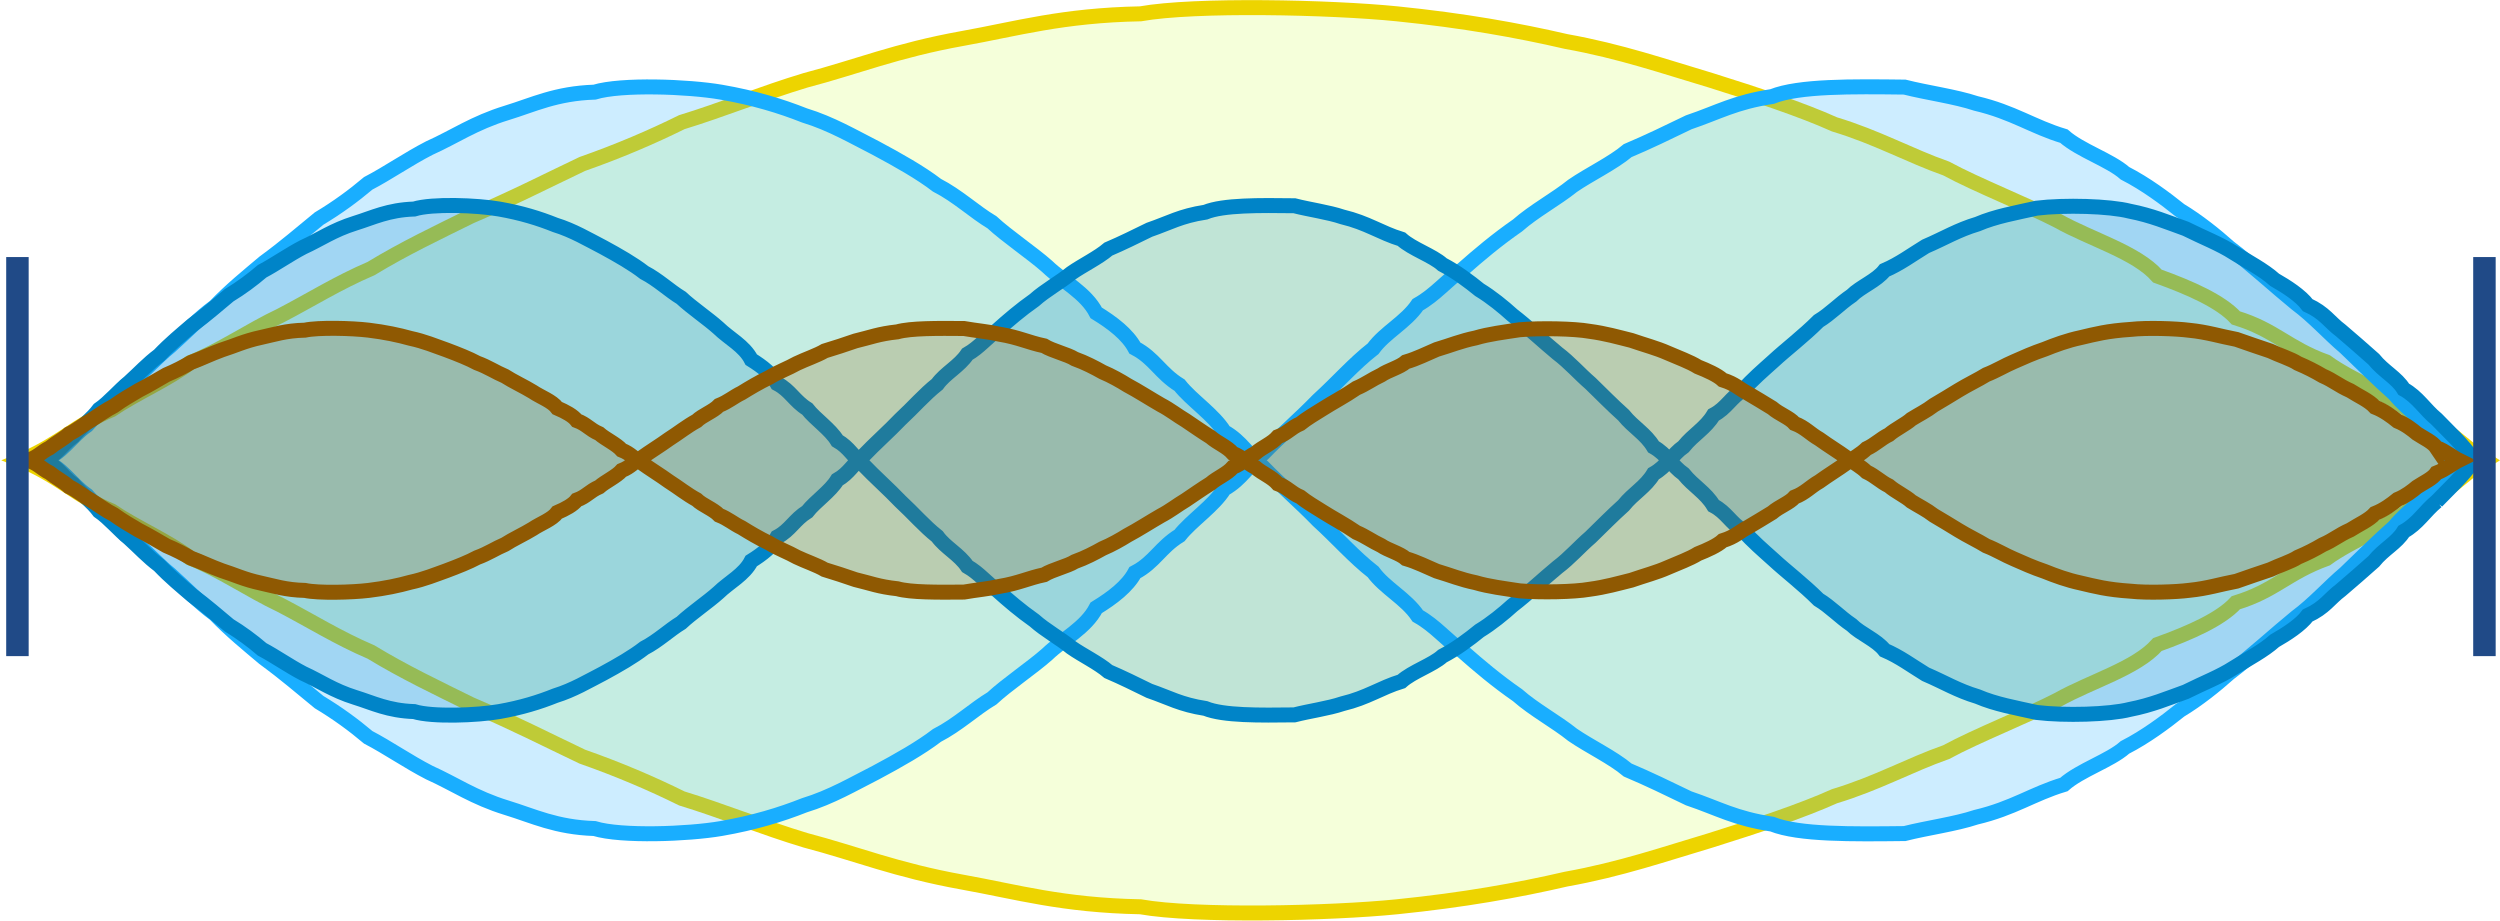
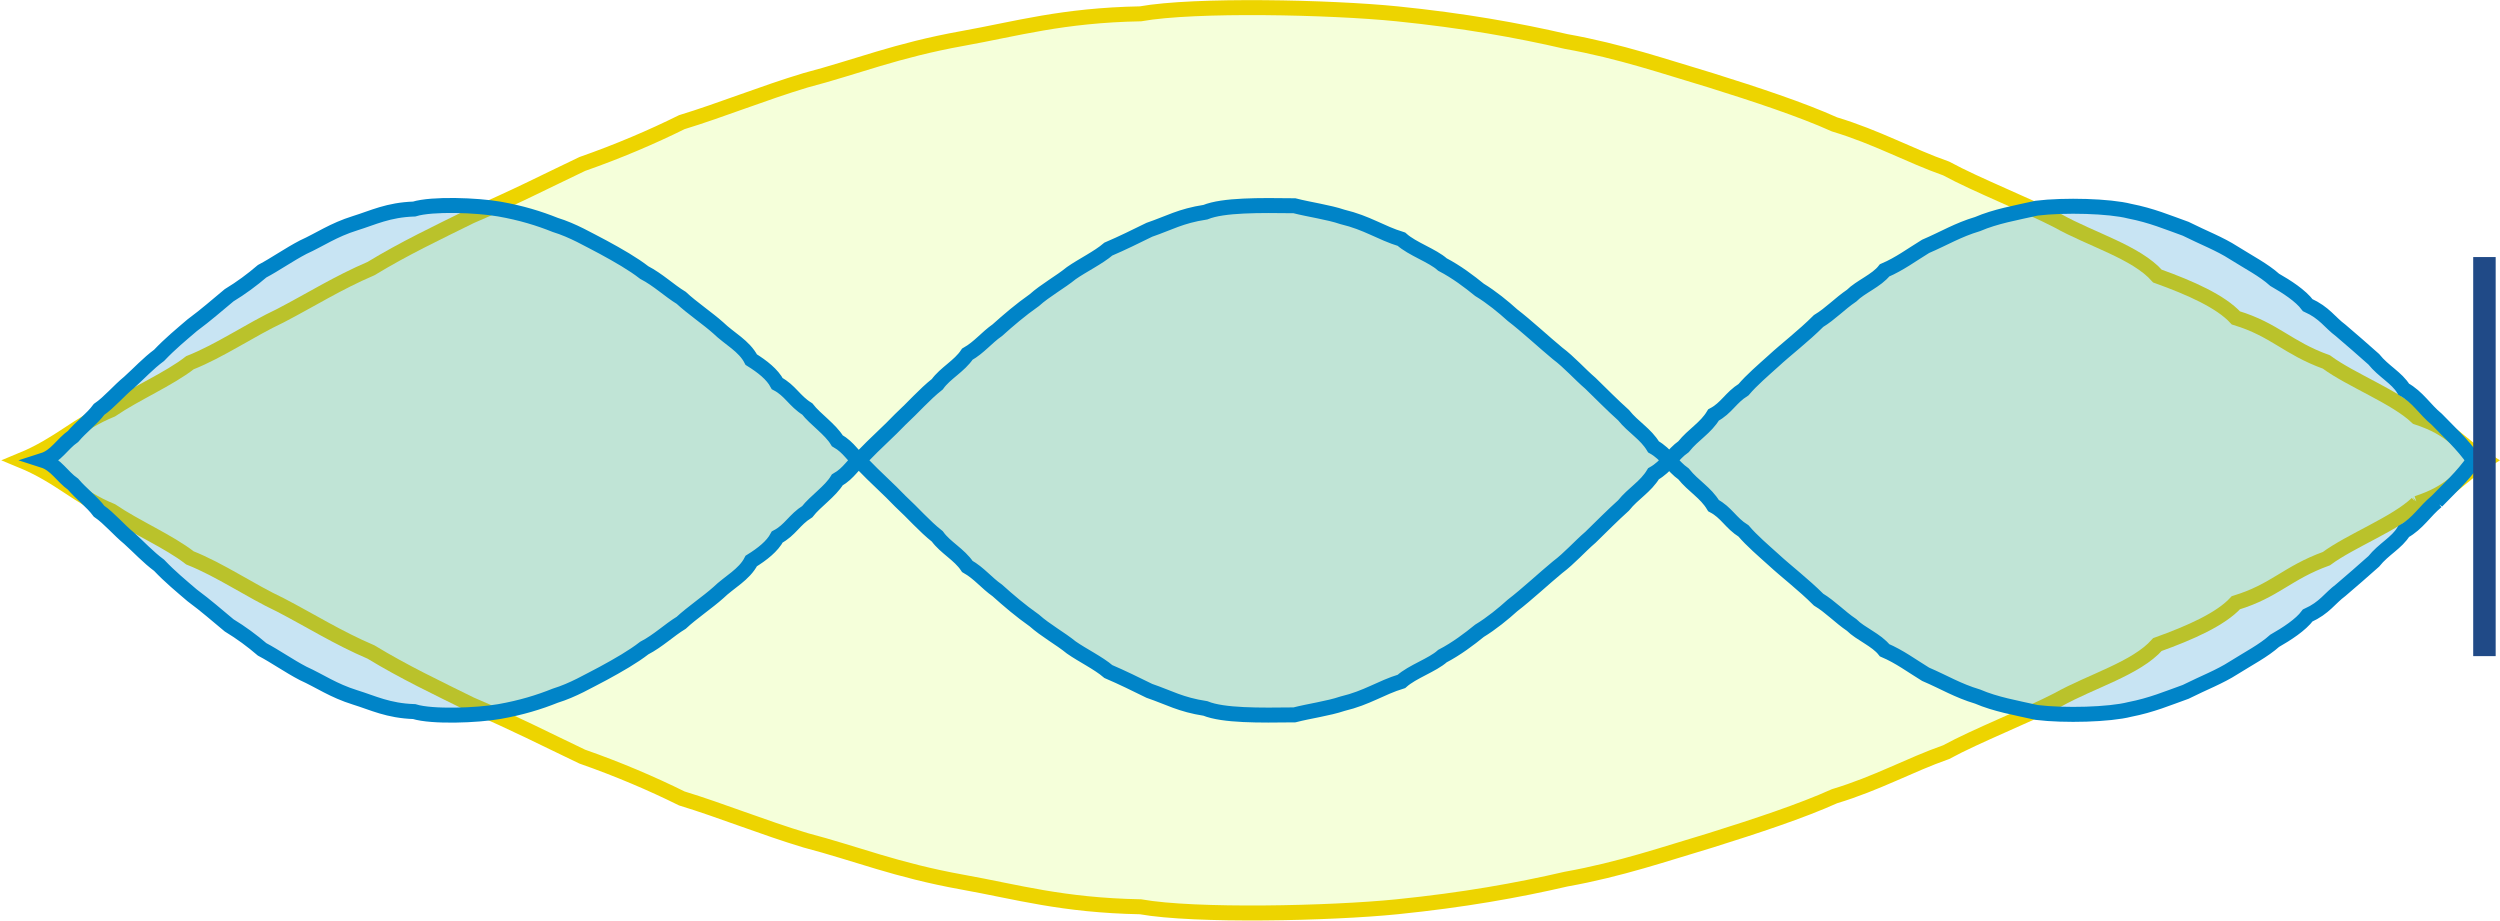
<svg xmlns="http://www.w3.org/2000/svg" xmlns:ns1="http://sodipodi.sourceforge.net/DTD/sodipodi-0.dtd" xmlns:ns2="http://www.inkscape.org/namespaces/inkscape" xmlns:xlink="http://www.w3.org/1999/xlink" width="333.793" height="122.917" version="1.1" style="font-size:14.7px;font-family:'Comic Sans MS';stroke-width:0.37" id="svg255" ns1:docname="string-vibrations.svg" ns2:version="1.1.2 (0a00cf5339, 2022-02-04, custom)">
  <ns1:namedview id="namedview257" pagecolor="#ffffff" bordercolor="#666666" borderopacity="1.0" ns2:pageshadow="2" ns2:pageopacity="0.0" ns2:pagecheckerboard="0" showgrid="false" ns2:current-layer="svg255" ns2:snap-global="false" />
  <defs id="defs5">
    <marker id="id24" style="overflow:visible" orient="auto">
      <path transform="matrix(-0.4,0,0,-0.4,-4,0)" style="stroke:#000000;stroke-width:1pt" d="M 0,0 5,-5 -12.5,0 5,5 Z" id="path2" />
    </marker>
    <marker style="overflow:visible" orient="auto" id="id247839" ns2:stockid="id247839">
      <path transform="matrix(-0.4,0,0,-0.4,-4,0)" style="fill:#204a87;fill-opacity:1;stroke:#204a87;stroke-width:1pt;stroke-opacity:1" d="M 0,0 5,-5 -12.5,0 5,5 Z" id="path2993" />
    </marker>
    <marker style="overflow:visible" orient="auto" id="id241283" ns2:stockid="id241283">
-       <path transform="matrix(-0.4,0,0,-0.4,-4,0)" style="fill:#204a87;fill-opacity:1;stroke:#204a87;stroke-width:1pt;stroke-opacity:1" d="M 0,0 5,-5 -12.5,0 5,5 Z" id="path2996" />
-     </marker>
+       </marker>
  </defs>
  <path style="fill:#ccff42;fill-opacity:0.194;stroke:#edd400;stroke-width:2" d="m 322.706,67.208 c -2.821,2.69 -8.865,4.986 -12.088,7.379 -5.238,1.895 -6.852,4.289 -12.089,5.886 -2.015,2.195 -6.045,3.99 -10.474,5.585 -2.819,3.192 -8.863,4.888 -13.297,7.381 -4.029,2.095 -10.878,4.788 -14.908,6.983 -4.835,1.695 -9.266,4.189 -14.907,5.885 -4.432,1.995 -10.474,3.991 -16.519,5.887 -6.044,1.796 -12.086,3.89 -19.339,5.186 -6.446,1.495 -13.698,2.793 -22.562,3.691 -8.865,0.897 -26.997,1.297 -34.248,0 -10.475,-0.201 -16.52,-1.994 -23.771,-3.292 -8.864,-1.596 -14.102,-3.789 -20.952,-5.585 -5.64,-1.698 -11.28,-3.991 -16.517,-5.588 -4.03,-1.995 -8.462,-3.889 -13.295,-5.585 C 72.502,98.527 68.875,96.633 62.832,94.038 58.4,91.845 53.968,89.75 49.536,87.056 45.104,85.16 41.478,82.866 37.449,80.771 33.42,78.876 29.39,76.083 25.362,74.488 22.541,72.294 18.109,70.398 14.886,68.204 10.454,66.41 8.037,63.614 2.799,61.459 c 5.237,-2.156 7.655,-4.949 12.087,-6.745 3.223,-2.194 7.655,-4.09 10.475,-6.284 4.029,-1.595 8.058,-4.389 12.087,-6.284 4.029,-2.095 7.655,-4.388 12.087,-6.284 4.432,-2.694 8.864,-4.789 13.296,-6.983 6.043,-2.594 9.67,-4.488 14.908,-6.983 4.833,-1.696 9.265,-3.59 13.295,-5.585 5.238,-1.597 10.877,-3.891 16.517,-5.587 6.85,-1.796 12.088,-3.99 20.952,-5.585 7.252,-1.298 13.296,-3.092 23.772,-3.293 7.251,-1.297 25.383,-0.896 34.248,0 8.864,0.898 16.115,2.196 22.562,3.691 7.252,1.296 13.295,3.391 19.339,5.187 6.044,1.895 12.087,3.891 16.519,5.886 5.641,1.696 10.072,4.189 14.906,5.886 4.03,2.194 10.88,4.888 14.909,6.983 4.433,2.493 10.478,4.189 13.297,7.381 4.429,1.595 8.459,3.391 10.474,5.585 5.237,1.597 6.851,3.99 12.089,5.886 3.222,2.393 9.267,4.689 12.088,7.381 4.834,1.597 5.153,3.264 9.181,5.747 -4.028,2.483 -4.347,4.154 -9.182,5.75 z" id="path2911" ns1:nodetypes="cccccccccscccccccccccccccccccccsccccccccccc" />
-   <path style="fill:#19aeff;fill-opacity:0.217;stroke:#19aeff;stroke-width:2" d="m 325.658,64.108 c -1.589,2.601 -3.976,3.776 -5.964,6.211 -2.185,1.931 -4.372,4.115 -6.557,6.213 -2.188,1.849 -4.176,4.115 -6.561,5.878 -2.584,2.1 -6.163,5.375 -8.946,7.473 -1.787,1.596 -4.173,3.527 -6.558,4.955 -1.988,1.595 -4.572,3.526 -7.355,4.954 -1.988,1.764 -5.964,3.022 -8.149,4.953 -4.175,1.26 -6.759,3.191 -11.729,4.366 -2.783,0.925 -6.56,1.428 -9.54,2.184 -6.958,0.08 -14.114,0.168 -17.691,-1.259 -4.97,-0.756 -7.156,-2.1 -11.132,-3.442 -2.783,-1.344 -5.367,-2.605 -8.149,-3.78 -1.988,-1.679 -5.168,-3.191 -7.355,-4.701 -2.187,-1.763 -5.168,-3.359 -7.355,-5.291 -2.783,-1.931 -5.167,-3.945 -7.354,-5.876 -2.186,-1.512 -3.578,-3.358 -5.963,-4.703 -1.591,-2.352 -4.374,-3.694 -5.964,-5.878 -2.584,-2.014 -4.771,-4.534 -7.355,-6.885 -2.187,-2.266 -5.169,-4.867 -7.355,-7.135 -1.987,-1.512 -2.782,-3.359 -5.167,-4.703 -1.392,-2.266 -4.374,-4.198 -5.964,-6.213 -2.584,-1.596 -3.38,-3.61 -5.964,-4.954 -0.994,-1.847 -2.982,-3.359 -5.167,-4.701 -1.391,-2.687 -4.373,-4.115 -6.56,-6.213 -1.988,-1.763 -5.367,-4.031 -7.355,-5.878 -2.385,-1.428 -4.571,-3.526 -7.354,-4.954 -2.187,-1.679 -5.168,-3.359 -8.15,-4.954 -2.982,-1.512 -5.963,-3.275 -9.541,-4.366 -3.18,-1.259 -6.758,-2.352 -11.13,-3.107 -4.373,-0.754 -13.318,-1.091 -16.895,0 -5.168,0.169 -8.15,1.679 -11.728,2.772 -4.373,1.343 -6.957,3.189 -10.336,4.701 -2.783,1.428 -5.566,3.359 -8.15,4.703 -1.988,1.679 -4.174,3.273 -6.559,4.701 -2.584,2.1 -4.373,3.694 -7.355,5.878 -2.187,1.847 -4.373,3.61 -6.56,5.878 -2.187,1.595 -3.975,3.526 -5.963,5.29 -1.988,1.595 -3.975,3.947 -5.963,5.29 -1.391,1.847 -3.578,3.443 -5.168,5.29 -2.187,1.512 -3.379,3.863 -5.963,4.659 2.584,0.794 3.777,3.145 5.963,4.657 1.59,1.847 3.777,3.442 5.168,5.29 1.988,1.343 3.975,3.694 5.963,5.29 1.988,1.763 3.777,3.694 5.963,5.29 2.187,2.267 4.373,4.031 6.56,5.878 2.982,2.184 4.771,3.778 7.355,5.878 2.384,1.428 4.571,3.022 6.559,4.701 2.584,1.344 5.367,3.275 8.15,4.703 3.379,1.512 5.963,3.359 10.336,4.701 3.578,1.093 6.56,2.603 11.728,2.773 3.578,1.091 12.522,0.754 16.895,0 4.372,-0.756 7.95,-1.849 11.13,-3.108 3.578,-1.091 6.559,-2.854 9.541,-4.366 2.982,-1.595 5.963,-3.275 8.151,-4.954 2.782,-1.428 4.968,-3.526 7.354,-4.954 1.988,-1.847 5.367,-4.115 7.355,-5.878 2.187,-2.098 5.169,-3.526 6.56,-6.213 2.185,-1.343 4.173,-2.854 5.167,-4.701 2.584,-1.344 3.38,-3.359 5.964,-4.954 1.59,-2.015 4.572,-3.947 5.964,-6.213 2.384,-1.344 3.18,-3.191 5.167,-4.703 2.186,-2.268 5.168,-4.871 7.354,-7.137 2.585,-2.351 4.771,-4.87 7.355,-6.885 1.59,-2.184 4.373,-3.526 5.964,-5.878 2.385,-1.344 3.777,-3.191 5.963,-4.703 2.187,-1.931 4.571,-3.946 7.354,-5.876 2.188,-1.932 5.169,-3.528 7.355,-5.291 2.187,-1.51 5.367,-3.022 7.355,-4.701 2.782,-1.175 5.366,-2.435 8.149,-3.779 3.976,-1.343 6.162,-2.687 11.132,-3.443 3.577,-1.426 10.733,-1.342 17.691,-1.259 2.98,0.756 6.757,1.259 9.54,2.184 4.971,1.175 7.554,3.106 11.729,4.366 2.185,1.931 6.161,3.19 8.149,4.953 2.783,1.428 5.367,3.359 7.355,4.954 2.385,1.428 4.771,3.359 6.558,4.954 2.783,2.098 6.361,5.373 8.946,7.473 2.385,1.763 4.373,4.029 6.561,5.878 2.185,2.098 4.372,4.282 6.557,6.213 1.988,2.435 4.375,3.61 5.964,6.213 2.584,1.428 0.991,1.844 3.178,2.649 -2.187,0.804 -0.594,1.219 -3.178,2.647 z" id="path2692" ns1:nodetypes="cccccccccccccccccccccccccccccscccccccccccccccccccccsccccccccccccccccccccccccccccccc" />
  <path style="fill:#0084c8;fill-opacity:0.217;stroke:#0084c8;stroke-width:2" d="m 325.344,66.941 c -1.602,1.317 -2.537,2.979 -4.406,4.009 -0.935,1.547 -2.671,2.348 -4.007,4.01 -1.469,1.317 -2.938,2.578 -4.408,3.838 -1.469,1.089 -2.137,2.349 -4.406,3.38 -0.935,1.26 -2.805,2.463 -4.408,3.379 -1.469,1.318 -3.472,2.349 -5.476,3.61 -1.87,1.203 -4.006,2.004 -6.41,3.207 -2.404,0.859 -4.541,1.776 -7.479,2.349 -2.671,0.687 -8.681,0.86 -12.421,0.401 -2.804,-0.63 -5.475,-1.088 -7.879,-2.12 -2.671,-0.802 -4.407,-1.89 -6.945,-2.979 -1.87,-1.146 -3.472,-2.349 -5.475,-3.207 -1.069,-1.375 -3.206,-2.177 -4.408,-3.38 -1.602,-1.089 -2.804,-2.406 -4.407,-3.38 -2.003,-2.004 -4.407,-3.838 -6.009,-5.327 -1.336,-1.203 -2.939,-2.578 -4.007,-3.838 -1.737,-1.089 -2.271,-2.463 -4.007,-3.38 -1.068,-1.776 -2.67,-2.577 -4.006,-4.239 -1.469,-1.031 -2.271,-2.635 -4.007,-3.609 -1.068,-1.776 -2.671,-2.577 -4.007,-4.239 -1.469,-1.317 -2.937,-2.807 -4.406,-4.239 -1.47,-1.261 -2.805,-2.807 -4.408,-4.01 -1.736,-1.433 -4.14,-3.667 -6.01,-5.098 -1.201,-1.089 -2.804,-2.406 -4.407,-3.38 -1.336,-1.089 -3.072,-2.406 -4.942,-3.38 -1.335,-1.203 -4.007,-2.062 -5.475,-3.379 -2.805,-0.86 -4.541,-2.177 -7.88,-2.978 -1.87,-0.631 -4.408,-0.974 -6.41,-1.49 -4.675,-0.056 -9.483,-0.114 -11.886,0.859 -3.339,0.516 -4.808,1.433 -7.48,2.349 -1.869,0.917 -3.606,1.777 -5.475,2.578 -1.335,1.146 -3.472,2.177 -4.941,3.207 -1.47,1.203 -3.473,2.291 -4.942,3.61 -1.87,1.317 -3.472,2.692 -4.941,4.009 -1.469,1.031 -2.404,2.291 -4.007,3.208 -1.068,1.604 -2.938,2.52 -4.007,4.01 -1.736,1.374 -3.205,3.093 -4.942,4.697 -1.469,1.546 -3.472,3.322 -4.941,4.869 -1.335,1.031 -1.869,2.292 -3.472,3.208 -0.935,1.546 -2.938,2.864 -4.007,4.239 -1.736,1.089 -2.27,2.463 -4.007,3.38 -0.668,1.26 -2.003,2.291 -3.471,3.207 -0.934,1.833 -2.938,2.807 -4.407,4.238 -1.336,1.203 -3.606,2.75 -4.942,4.01 -1.603,0.974 -3.072,2.406 -4.941,3.38 -1.469,1.146 -3.472,2.291 -5.476,3.38 -2.003,1.031 -4.006,2.234 -6.41,2.978 -2.137,0.859 -4.541,1.604 -7.479,2.12 -2.938,0.515 -8.948,0.744 -11.352,0 -3.472,-0.116 -5.476,-1.146 -7.88,-1.891 -2.938,-0.916 -4.674,-2.176 -6.945,-3.207 -1.87,-0.974 -3.74,-2.291 -5.476,-3.208 -1.335,-1.146 -2.805,-2.233 -4.407,-3.207 -1.736,-1.433 -2.938,-2.52 -4.941,-4.01 -1.469,-1.26 -2.938,-2.463 -4.407,-4.01 -1.469,-1.089 -2.671,-2.406 -4.007,-3.608 -1.335,-1.089 -2.671,-2.693 -4.007,-3.609 -0.935,-1.26 -2.404,-2.349 -3.472,-3.608 -1.469,-1.031 -2.271,-2.636 -4.007,-3.191 1.736,-0.555 2.538,-2.159 4.007,-3.19 1.068,-1.26 2.538,-2.349 3.472,-3.609 1.335,-0.916 2.671,-2.52 4.007,-3.608 1.335,-1.203 2.538,-2.52 4.007,-3.609 1.469,-1.547 2.938,-2.75 4.407,-4.01 2.003,-1.49 3.205,-2.577 4.941,-4.01 1.602,-0.974 3.071,-2.062 4.407,-3.207 1.736,-0.917 3.606,-2.234 5.476,-3.208 2.27,-1.031 4.006,-2.291 6.945,-3.207 2.404,-0.745 4.407,-1.776 7.88,-1.891 2.404,-0.744 8.414,-0.515 11.352,0 2.938,0.516 5.342,1.261 7.479,2.12 2.404,0.744 4.407,1.947 6.41,2.979 2.003,1.089 4.007,2.234 5.476,3.38 1.869,0.974 3.338,2.406 4.941,3.38 1.336,1.26 3.606,2.807 4.942,4.01 1.469,1.431 3.473,2.406 4.407,4.239 1.468,0.916 2.803,1.947 3.471,3.207 1.737,0.917 2.271,2.291 4.007,3.38 1.069,1.374 3.072,2.693 4.008,4.239 1.602,0.917 2.137,2.177 3.471,3.208 1.469,1.547 3.473,3.323 4.941,4.869 1.737,1.604 3.206,3.323 4.943,4.697 1.068,1.49 2.938,2.405 4.007,4.01 1.603,0.917 2.538,2.177 4.007,3.208 1.469,1.317 3.071,2.692 4.941,4.009 1.469,1.318 3.472,2.407 4.942,3.61 1.469,1.03 3.606,2.062 4.941,3.207 1.869,0.802 3.606,1.661 5.475,2.578 2.672,0.916 4.141,1.833 7.48,2.349 2.403,0.973 7.211,0.916 11.886,0.859 2.002,-0.516 4.539,-0.859 6.41,-1.49 3.339,-0.802 5.074,-2.119 7.879,-2.979 1.468,-1.317 4.14,-2.176 5.475,-3.379 1.87,-0.974 3.606,-2.291 4.943,-3.38 1.603,-0.974 3.205,-2.291 4.407,-3.38 1.87,-1.431 4.274,-3.666 6.01,-5.098 1.603,-1.203 2.937,-2.749 4.407,-4.01 1.469,-1.431 2.938,-2.921 4.406,-4.239 1.337,-1.661 2.939,-2.463 4.008,-4.239 1.735,-0.974 2.538,-2.577 4.007,-3.609 1.336,-1.661 2.937,-2.463 4.006,-4.239 1.735,-0.917 2.27,-2.291 4.007,-3.38 1.068,-1.26 2.671,-2.636 4.007,-3.838 1.602,-1.489 4.006,-3.323 6.009,-5.327 1.603,-0.974 2.805,-2.291 4.406,-3.38 1.202,-1.203 3.339,-2.004 4.409,-3.38 2.002,-0.859 3.605,-2.062 5.475,-3.207 2.538,-1.089 4.274,-2.177 6.945,-2.979 2.404,-1.031 5.075,-1.49 7.879,-2.12 3.74,-0.459 9.75,-0.286 12.421,0.401 2.938,0.573 5.075,1.49 7.479,2.349 2.404,1.203 4.54,2.004 6.41,3.207 2.004,1.261 4.007,2.291 5.476,3.61 1.603,0.916 3.473,2.119 4.408,3.379 2.269,1.031 2.937,2.291 4.406,3.38 1.47,1.26 2.939,2.521 4.408,3.838 1.336,1.661 3.072,2.463 4.007,4.01 1.869,1.03 2.804,2.692 4.406,4.009 1.47,1.547 3.473,3.323 4.942,5.482 -1.469,2.159 -3.472,3.935 -4.943,5.482 z" id="path2389" ns1:nodetypes="ccccccccccccccccccccccccccccccccccccccccccccccccscccccccccccccccccccccscccccccccccccccccccccccccccccccccccccccccccccccccc" />
  <g style="fill:none;stroke:currentColor;stroke-width:1" transform="matrix(0.371,0,0,0.371,-38.311,26.45)" id="g7" />
  <g style="fill:none;stroke:currentColor;stroke-width:4" transform="matrix(0.371,0,0,0.371,-38.311,26.45)" id="g73" />
  <g style="fill:none;stroke:currentColor;stroke-width:4" transform="matrix(0.371,0,0,0.371,-38.311,26.45)" id="g75" />
  <g style="fill:none;stroke:currentColor;stroke-width:4" transform="matrix(0.371,0,0,0.371,-38.311,26.45)" id="g79" />
  <use transform="matrix(0.371,0,0,0.169,299.353,144.482)" xlink:href="#id6" x="-160" y="0" id="use101" width="100%" height="100%" />
  <g style="opacity:0.4" transform="matrix(0.371,0,0,0.371,-450.697,345.517)" id="g123">
    <use xlink:href="#id6" x="-80" y="0" id="use103" width="100%" height="100%" />
    <use xlink:href="#id6" x="-40" y="0" id="use105" width="100%" height="100%" />
    <use xlink:href="#id6" x="40" y="0" id="use107" width="100%" height="100%" />
    <use xlink:href="#id6" x="80" y="0" id="use109" width="100%" height="100%" />
    <use xlink:href="#id7" x="0" y="125.7" id="use111" width="100%" height="100%" />
    <use xlink:href="#id7" x="0" y="62.8" id="use113" width="100%" height="100%" />
    <use xlink:href="#id7" x="0" y="-62.8" id="use115" width="100%" height="100%" />
    <use xlink:href="#id7" x="0" y="-125.7" id="use117" width="100%" height="100%" />
    <use xlink:href="#id7" x="0" y="-188.5" id="use119" width="100%" height="100%" />
    <use xlink:href="#id7" x="0" y="-251.3" id="use121" width="100%" height="100%" />
  </g>
  <use transform="matrix(0.371,0,0,0.371,-450.697,345.517)" xlink:href="#id8" x="111" y="16" id="use125" width="100%" height="100%" />
  <use transform="matrix(0.371,0,0,0.371,-450.697,345.517)" xlink:href="#id9" x="-6" y="-149" id="use127" width="100%" height="100%" />
  <use transform="matrix(0.371,0,0,0.371,-450.697,345.517)" xlink:href="#id10" x="15" y="99" id="use129" width="100%" height="100%" />
  <use transform="matrix(0.371,0,0,0.371,-450.697,345.517)" xlink:href="#id11" x="15" y="-215" id="use131" width="100%" height="100%" />
  <g style="stroke:#ffffff;stroke-width:350px;stroke-linejoin:round" transform="matrix(0.371,0,0,0.371,-450.697,354.788)" id="g141">
    <use xlink:href="#id12" x="-80" y="0" id="use133" width="100%" height="100%" />
    <use xlink:href="#id13" x="-40" y="0" id="use135" width="100%" height="100%" />
    <use xlink:href="#id14" x="40" y="0" id="use137" width="100%" height="100%" />
    <use xlink:href="#id15" x="80" y="0" id="use139" width="100%" height="100%" />
  </g>
  <g style="stroke:#ffffff;stroke-width:350px;stroke-linejoin:round" transform="matrix(0.371,0,0,0.371,-453.664,348.113)" id="g155">
    <use xlink:href="#id16" x="0" y="125.7" id="use143" width="100%" height="100%" />
    <use xlink:href="#id17" x="0" y="62.8" id="use145" width="100%" height="100%" />
    <use xlink:href="#id18" x="0" y="-62.8" id="use147" width="100%" height="100%" />
    <use xlink:href="#id19" x="0" y="-125.7" id="use149" width="100%" height="100%" />
    <use xlink:href="#id20" x="0" y="-188.5" id="use151" width="100%" height="100%" />
    <use xlink:href="#id21" x="0" y="-251.3" id="use153" width="100%" height="100%" />
  </g>
  <use transform="matrix(0.371,0,0,0.371,-450.697,345.517)" xlink:href="#id8" x="111" y="16" id="use157" width="100%" height="100%" />
  <use transform="matrix(0.371,0,0,0.371,-450.697,345.517)" xlink:href="#id9" x="-6" y="-276" id="use159" width="100%" height="100%" />
  <g transform="matrix(0.371,0,0,0.371,-450.697,354.788)" id="g169">
    <use xlink:href="#id12" x="-80" y="0" id="use161" width="100%" height="100%" />
    <use xlink:href="#id13" x="-40" y="0" id="use163" width="100%" height="100%" />
    <use xlink:href="#id14" x="40" y="0" id="use165" width="100%" height="100%" />
    <use xlink:href="#id15" x="80" y="0" id="use167" width="100%" height="100%" />
  </g>
  <g transform="matrix(0.371,0,0,0.371,-453.664,348.113)" id="g183">
    <use xlink:href="#id16" x="0" y="125.7" id="use171" width="100%" height="100%" />
    <use xlink:href="#id17" x="0" y="62.8" id="use173" width="100%" height="100%" />
    <use xlink:href="#id18" x="0" y="-62.8" id="use175" width="100%" height="100%" />
    <use xlink:href="#id19" x="0" y="-125.7" id="use177" width="100%" height="100%" />
    <use xlink:href="#id20" x="0" y="-188.5" id="use179" width="100%" height="100%" />
    <use xlink:href="#id21" x="0" y="-251.3" id="use181" width="100%" height="100%" />
  </g>
  <g transform="matrix(0.371,0,0,0.371,-450.697,345.517)" id="g205">
    <use xlink:href="#id22" x="-80" y="0" id="use185" width="100%" height="100%" />
    <use xlink:href="#id22" x="-40" y="0" id="use187" width="100%" height="100%" />
    <use xlink:href="#id22" x="40" y="0" id="use189" width="100%" height="100%" />
    <use xlink:href="#id22" x="80" y="0" id="use191" width="100%" height="100%" />
    <use xlink:href="#id23" x="0" y="125.7" id="use193" width="100%" height="100%" />
    <use xlink:href="#id23" x="0" y="62.8" id="use195" width="100%" height="100%" />
    <use xlink:href="#id23" x="0" y="-62.8" id="use197" width="100%" height="100%" />
    <use xlink:href="#id23" x="0" y="-125.7" id="use199" width="100%" height="100%" />
    <use xlink:href="#id23" x="0" y="-188.5" id="use201" width="100%" height="100%" />
    <use xlink:href="#id23" x="0" y="-251.3" id="use203" width="100%" height="100%" />
  </g>
  <g style="opacity:0.4" transform="matrix(0.371,0,0,0.371,134.901,133.059)" id="g227">
    <use xlink:href="#id6" x="-80" y="0" id="use207" width="100%" height="100%" />
    <use xlink:href="#id6" x="-40" y="0" id="use209" width="100%" height="100%" />
    <use xlink:href="#id6" x="40" y="0" id="use211" width="100%" height="100%" />
    <use xlink:href="#id6" x="80" y="0" id="use213" width="100%" height="100%" />
    <use xlink:href="#id7" x="0" y="125.7" id="use215" width="100%" height="100%" />
    <use xlink:href="#id7" x="0" y="62.8" id="use217" width="100%" height="100%" />
    <use xlink:href="#id7" x="0" y="-62.8" id="use219" width="100%" height="100%" />
    <use xlink:href="#id7" x="0" y="-125.7" id="use221" width="100%" height="100%" />
    <use xlink:href="#id7" x="0" y="-188.5" id="use223" width="100%" height="100%" />
    <use xlink:href="#id7" x="0" y="-251.3" id="use225" width="100%" height="100%" />
  </g>
  <path style="fill:none;stroke:#edd400;stroke-width:2" d="m -27.352,373.842 c 1.1,-1.124 2.2,-2.3 3.3,-3.424 1,-1.482 2.3,-2.197 3,-3.577 1.4,-0.97 2.2,-2.452 3.3,-3.576 1.1,-1.38 2.5,-2.709 3.3,-4.19 1.3,-0.869 1.9,-2.3 3,-3.22 0.8,-1.124 1.9,-2.095 2.6,-3.219 1,-0.817 2,-2.248 3,-3.219 1,-1.073 1.9,-2.248 3,-3.219 1.1,-1.38 2.2,-2.453 3.3,-3.577 1.5,-1.329 2.4,-2.299 3.7,-3.577 1.2,-0.869 2.3,-1.839 3.3,-2.861 1.3,-0.818 2.7,-1.993 4.1,-2.862 1.7,-0.92 3,-2.044 5.2,-2.861 1.8,-0.665 3.3,-1.584 5.9,-1.687 1.8,-0.664 6.3,-0.459 8.5,0 2.2,0.46 4,1.125 5.6,1.891 1.8,0.664 3.3,1.737 4.8,2.657 1.5,0.971 3,1.993 4.1,3.015 1.4,0.869 2.5,2.146 3.7,3.015 1,1.124 2.7,2.504 3.7,3.577 1.1,1.277 2.6,2.146 3.3,3.781 1.1,0.817 2.1,1.737 2.6,2.861 1.3,0.818 1.7,2.044 3,3.015 0.8,1.226 2.3,2.402 3,3.781 1.2,0.818 1.6,1.942 2.6,2.862 1.1,1.38 2.6,2.964 3.7,4.343 1.3,1.431 2.4,2.964 3.7,4.19 0.8,1.329 2.2,2.146 3,3.577 1.2,0.818 1.9,1.942 3,2.862 1.1,1.175 2.3,2.401 3.7,3.576 1.1,1.176 2.6,2.147 3.7,3.22 1.1,0.919 2.7,1.839 3.7,2.861 1.4,0.715 2.7,1.482 4.1,2.3 2,0.817 3.1,1.635 5.599,2.095 1.8,0.868 5.4,0.817 8.9,0.766 1.5,-0.46 3.4,-0.766 4.8,-1.329 2.5,-0.715 3.8,-1.89 5.9,-2.657 1.1,-1.175 3.1,-1.941 4.1,-3.014 1.4,-0.869 2.7,-2.044 3.7,-3.015 1.2,-0.869 2.4,-2.044 3.3,-3.015 1.4,-1.277 3.2,-3.27 4.5,-4.548 1.2,-1.073 2.2,-2.452 3.3,-3.577 1.1,-1.277 2.2,-2.606 3.301,-3.781 1,-1.482 2.199,-2.197 3,-3.781 1.3,-0.869 1.9,-2.299 3,-3.219 1,-1.482 2.199,-2.197 3,-3.781 1.3,-0.818 1.699,-2.044 3,-3.015 0.8,-1.124 2,-2.351 3,-3.424 1.199,-1.328 3,-2.964 4.5,-4.752 1.199,-0.869 2.1,-2.044 3.3,-3.015 0.9,-1.073 2.5,-1.788 3.3,-3.015 1.5,-0.766 2.7,-1.839 4.1,-2.861 1.9,-0.971 3.2,-1.942 5.2,-2.657 1.8,-0.92 3.8,-1.329 5.9,-1.891 2.8,-0.409 7.3,-0.255 9.3,0.358 2.2,0.511 3.8,1.329 5.6,2.095 1.8,1.073 3.4,1.788 4.8,2.861 1.5,1.125 3,2.044 4.1,3.22 1.2,0.817 2.6,1.89 3.3,3.014 1.7,0.92 2.2,2.044 3.3,3.015 1.1,1.124 2.2,2.249 3.3,3.424 1,1.482 2.3,2.197 3,3.577 1.4,0.919 2.1,2.401 3.3,3.576 1.1,1.38 2.6,2.964 3.7,4.344 0.9,1.073 1.9,2.044 2.6,3.219 1.2,0.971 1.9,2.299 3,3.219 0.9,1.329 2.2,2.351 3,3.577 1,1.073 2,1.891 3,3.219 1.1,1.124 2.2,2.249 3.3,3.424 1.1,1.175 2.7,2.504 3.7,3.577 1.3,0.868 2.5,2.146 3.7,3.014 1.2,0.92 2.6,1.993 4.1,2.862 1.4,0.971 3,1.993 4.8,2.657 1.9,0.766 3.5,1.533 6.7,1.891 2.1,0.408 6,0.204 7.8,-0.205 2.4,-0.409 4.1,-1.379 6.3,-2.095 1.4,-0.868 3.1,-1.839 4.5,-2.657 1.1,-0.92 2.8,-1.839 3.7,-2.861 1.2,-0.869 2.3,-1.84 3.3,-2.862 1.5,-1.124 2.1,-2.197 3.7,-3.423 1.1,-1.227 2.5,-2.249 3.3,-3.782 1.2,-0.817 2.2,-2.095 3,-3.219 1.1,-0.766 2,-1.993 2.6,-2.861 0.9,-1.022 2.1,-1.942 2.6,-3.22 1.3,-0.868 2.2,-2.248 3,-3.423 1.3,-0.869 1.9,-2.299 3,-3.219 1.1,-1.584 2.7,-2.913 3.7,-4.548 1.1,-0.715 1.6,-1.942 2.6,-2.657 1.3,-1.686 2.5,-2.657 3.7,-3.986 -0.4,-0.409 0.8,0 0.4,-0.357" id="path1681" />
-   <path style="fill:#8f5902;fill-opacity:0.217;stroke:#8f5902;stroke-width:2" d="m 325.307,59.761 c -0.5,-0.742 -1.7,-1.276 -2.601,-1.869 -0.6,-0.504 -1.5,-1.216 -2.6,-1.661 -0.8,-0.652 -1.8,-1.394 -3,-1.869 -0.8,-0.89 -2.2,-1.483 -3.3,-2.195 -1.6,-0.712 -2.2,-1.334 -3.7,-1.987 -1,-0.593 -2.1,-1.157 -3.3,-1.661 -0.9,-0.593 -2.6,-1.127 -3.7,-1.661 -1.4,-0.475 -3.1,-1.038 -4.5,-1.542 -2.2,-0.415 -3.9,-0.979 -6.3,-1.216 -1.8,-0.237 -5.7,-0.356 -7.8,-0.119 -3.2,0.208 -4.8,0.653 -6.7,1.098 -1.8,0.385 -3.4,0.979 -4.8,1.542 -1.5,0.504 -2.9,1.127 -4.1,1.661 -1.2,0.504 -2.4,1.246 -3.7,1.749 -1,0.623 -2.6,1.394 -3.7,2.076 -1.1,0.682 -2.2,1.335 -3.3,1.988 -1,0.771 -2,1.246 -3,1.869 -0.8,0.712 -2.1,1.305 -3,2.076 -1.1,0.534 -1.8,1.305 -3,1.868 -0.7,0.682 -1.7,1.246 -2.6,1.869 -1.1,0.801 -2.6,1.721 -3.7,2.522 -1.2,0.682 -1.9,1.542 -3.3,2.076 -0.7,0.801 -2,1.216 -3,2.076 -1.1,0.682 -2.2,1.335 -3.3,1.988 -1.1,0.564 -1.6,1.216 -3.3,1.75 -0.7,0.652 -2.1,1.275 -3.3,1.749 -1.1,0.682 -2.6,1.216 -4.1,1.869 -1.4,0.622 -3,1.038 -4.8,1.661 -1.8,0.445 -3.4,0.919 -5.6,1.216 -2,0.355 -6.5,0.445 -9.3,0.207 -2.1,-0.326 -4.1,-0.563 -5.9,-1.097 -2,-0.415 -3.3,-0.979 -5.2,-1.542 -1.4,-0.593 -2.6,-1.216 -4.1,-1.661 -0.8,-0.713 -2.4,-1.127 -3.3,-1.75 -1.2,-0.564 -2.1,-1.246 -3.3,-1.75 -1.5,-1.038 -3.3,-1.987 -4.5,-2.758 -1,-0.622 -2.2,-1.335 -3,-1.987 -1.3,-0.564 -1.7,-1.276 -3,-1.75 -0.8,-0.919 -2,-1.335 -3,-2.195 -1.1,-0.534 -1.7,-1.364 -3,-1.869 -0.8,-0.919 -2,-1.335 -3,-2.195 -1.1,-0.682 -2.2,-1.454 -3.3,-2.195 -1.1,-0.653 -2.1,-1.453 -3.3,-2.076 -1.3,-0.742 -3.1,-1.899 -4.5,-2.64 -0.9,-0.564 -2.1,-1.246 -3.3,-1.75 -1,-0.564 -2.3,-1.246 -3.7,-1.75 -1,-0.623 -3,-1.067 -4.1,-1.75 -2.1,-0.445 -3.4,-1.127 -5.9,-1.542 -1.4,-0.327 -3.3,-0.504 -4.8,-0.771 -3.5,-0.03 -7.1,-0.059 -8.9,0.445 -2.5,0.267 -3.6,0.742 -5.6,1.216 -1.4,0.475 -2.7,0.92 -4.1,1.335 -1,0.593 -2.6,1.127 -3.7,1.661 -1.1,0.623 -2.6,1.186 -3.7,1.869 -1.4,0.682 -2.6,1.394 -3.7,2.076 -1.1,0.534 -1.8,1.186 -3,1.661 -0.8,0.831 -2.2,1.305 -3,2.076 -1.3,0.712 -2.4,1.601 -3.7,2.432 -1.1,0.8 -2.6,1.72 -3.7,2.521 -1,0.534 -1.4,1.187 -2.6,1.661 -0.7,0.801 -2.2,1.483 -3,2.195 -1.3,0.564 -1.7,1.275 -3,1.75 -0.5,0.653 -1.5,1.187 -2.6,1.661 -0.7,0.949 -2.2,1.454 -3.3,2.195 -1,0.623 -2.7,1.423 -3.7,2.076 -1.2,0.504 -2.3,1.246 -3.7,1.75 -1.1,0.593 -2.6,1.186 -4.1,1.75 -1.5,0.534 -3,1.156 -4.8,1.542 -1.6,0.445 -3.4,0.83 -5.6,1.097 -2.2,0.266 -6.7,0.386 -8.5,0 -2.6,-0.062 -4.1,-0.593 -5.9,-0.98 -2.2,-0.474 -3.5,-1.126 -5.2,-1.66 -1.4,-0.504 -2.8,-1.187 -4.1,-1.662 -1,-0.593 -2.1,-1.156 -3.3,-1.661 -1.3,-0.741 -2.2,-1.305 -3.7,-2.076 -1.1,-0.652 -2.2,-1.275 -3.3,-2.076 -1.1,-0.563 -2,-1.246 -3,-1.869 -1,-0.564 -2,-1.394 -3,-1.868 -0.7,-0.652 -1.8,-1.216 -2.6,-1.869 -1.1,-0.534 -1.7,-1.365 -3,-1.654 1.3,-0.289 1.9,-1.12 3,-1.654 0.8,-0.652 1.9,-1.216 2.6,-1.869 1,-0.474 2,-1.305 3,-1.869 1,-0.623 1.9,-1.305 3,-1.868 1.1,-0.801 2.2,-1.424 3.3,-2.076 1.5,-0.771 2.4,-1.334 3.7,-2.076 1.2,-0.504 2.3,-1.067 3.3,-1.661 1.3,-0.475 2.7,-1.157 4.1,-1.661 1.7,-0.534 3,-1.186 5.2,-1.661 1.8,-0.386 3.3,-0.919 5.9,-0.979 1.8,-0.385 6.3,-0.267 8.5,0 2.2,0.267 4,0.653 5.6,1.098 1.8,0.385 3.3,1.008 4.8,1.542 1.5,0.564 3,1.157 4.1,1.75 1.4,0.504 2.5,1.246 3.7,1.75 1,0.652 2.7,1.454 3.7,2.076 1.1,0.741 2.6,1.246 3.3,2.195 1.1,0.474 2.1,1.008 2.6,1.661 1.3,0.475 1.7,1.186 3,1.75 0.8,0.712 2.3,1.394 3,2.195 1.2,0.475 1.6,1.127 2.6,1.661 1.1,0.801 2.6,1.72 3.7,2.521 1.3,0.831 2.4,1.721 3.7,2.432 0.8,0.771 2.2,1.246 3,2.076 1.2,0.475 1.9,1.127 3,1.661 1.099,0.682 2.3,1.394 3.7,2.076 1.1,0.682 2.6,1.246 3.7,1.869 1.1,0.533 2.7,1.067 3.7,1.661 1.4,0.415 2.7,0.86 4.1,1.335 2,0.474 3.1,0.949 5.6,1.216 1.8,0.504 5.4,0.474 8.9,0.445 1.5,-0.267 3.4,-0.445 4.8,-0.771 2.5,-0.415 3.8,-1.097 5.9,-1.542 1.1,-0.682 3.1,-1.127 4.1,-1.75 1.4,-0.504 2.7,-1.186 3.7,-1.749 1.2,-0.504 2.4,-1.187 3.3,-1.75 1.4,-0.741 3.2,-1.898 4.5,-2.64 1.2,-0.623 2.2,-1.423 3.3,-2.076 1.1,-0.741 2.2,-1.513 3.3,-2.195 1,-0.86 2.2,-1.275 3,-2.195 1.3,-0.504 1.9,-1.335 3,-1.869 1,-0.86 2.2,-1.276 3,-2.195 1.3,-0.475 1.7,-1.187 3,-1.75 0.8,-0.652 2,-1.365 3,-1.987 1.2,-0.771 3,-1.72 4.5,-2.758 1.2,-0.504 2.1,-1.187 3.3,-1.75 0.9,-0.623 2.5,-1.038 3.3,-1.75 1.5,-0.445 2.7,-1.067 4.1,-1.661 1.9,-0.564 3.2,-1.127 5.2,-1.542 1.8,-0.534 3.8,-0.771 5.9,-1.098 2.8,-0.237 7.3,-0.148 9.3,0.208 2.2,0.297 3.8,0.771 5.6,1.216 1.8,0.623 3.4,1.038 4.8,1.661 1.5,0.653 3,1.187 4.1,1.869 1.2,0.474 2.6,1.097 3.3,1.75 1.7,0.534 2.2,1.186 3.3,1.75 1.1,0.652 2.2,1.305 3.3,1.987 1,0.86 2.3,1.275 3,2.076 1.4,0.533 2.1,1.394 3.3,2.076 1.1,0.801 2.6,1.721 3.7,2.522 0.9,0.623 1.9,1.187 2.6,1.869 1.2,0.564 1.9,1.334 3,1.869 0.9,0.771 2.2,1.365 3,2.077 1,0.622 2,1.097 3,1.868 1.1,0.653 2.2,1.305 3.3,1.988 1.1,0.682 2.7,1.454 3.7,2.076 1.3,0.504 2.5,1.246 3.7,1.749 1.2,0.534 2.6,1.157 4.1,1.662 1.4,0.564 3,1.157 4.8,1.542 1.9,0.445 3.5,0.889 6.7,1.097 2.1,0.237 6,0.119 7.8,-0.119 2.4,-0.238 4.1,-0.801 6.3,-1.216 1.4,-0.504 3.1,-1.067 4.5,-1.542 1.1,-0.534 2.8,-1.068 3.7,-1.661 1.2,-0.504 2.3,-1.068 3.3,-1.661 1.5,-0.653 2.1,-1.275 3.7,-1.987 1.1,-0.712 2.5,-1.305 3.3,-2.196 1.2,-0.474 2.2,-1.216 3,-1.868 1.1,-0.445 2,-1.157 2.6,-1.661 0.9,-0.593 2.101,-1.127 2.601,-1.869 1.3,-0.504 2.2,-1.305 3,-1.698 -0.8,-0.393 -1.7,-1.194 -3,-1.698 z" id="path2202" ns1:nodetypes="cccccccccccccccscccccccccccccccccccccccccccccccccccccccccccccccccccccscccccccccccccccccccccscccccccccccccccccccccccccccccccccccccccccccccccccccccsccccccccccccccccc" />
  <path style="fill:none;fill-rule:evenodd;stroke:#204a87;stroke-width:3;stroke-linecap:butt;stroke-linejoin:miter;stroke-miterlimit:4;stroke-dasharray:none;stroke-opacity:1" d="M 331.715,34.321 V 87.604" id="path4245" />
-   <path style="fill:none;fill-rule:evenodd;stroke:#204a87;stroke-width:3;stroke-linecap:butt;stroke-linejoin:miter;stroke-miterlimit:4;stroke-dasharray:none;stroke-opacity:1" d="M 2.327,34.321 V 87.604" id="path4491" />
</svg>